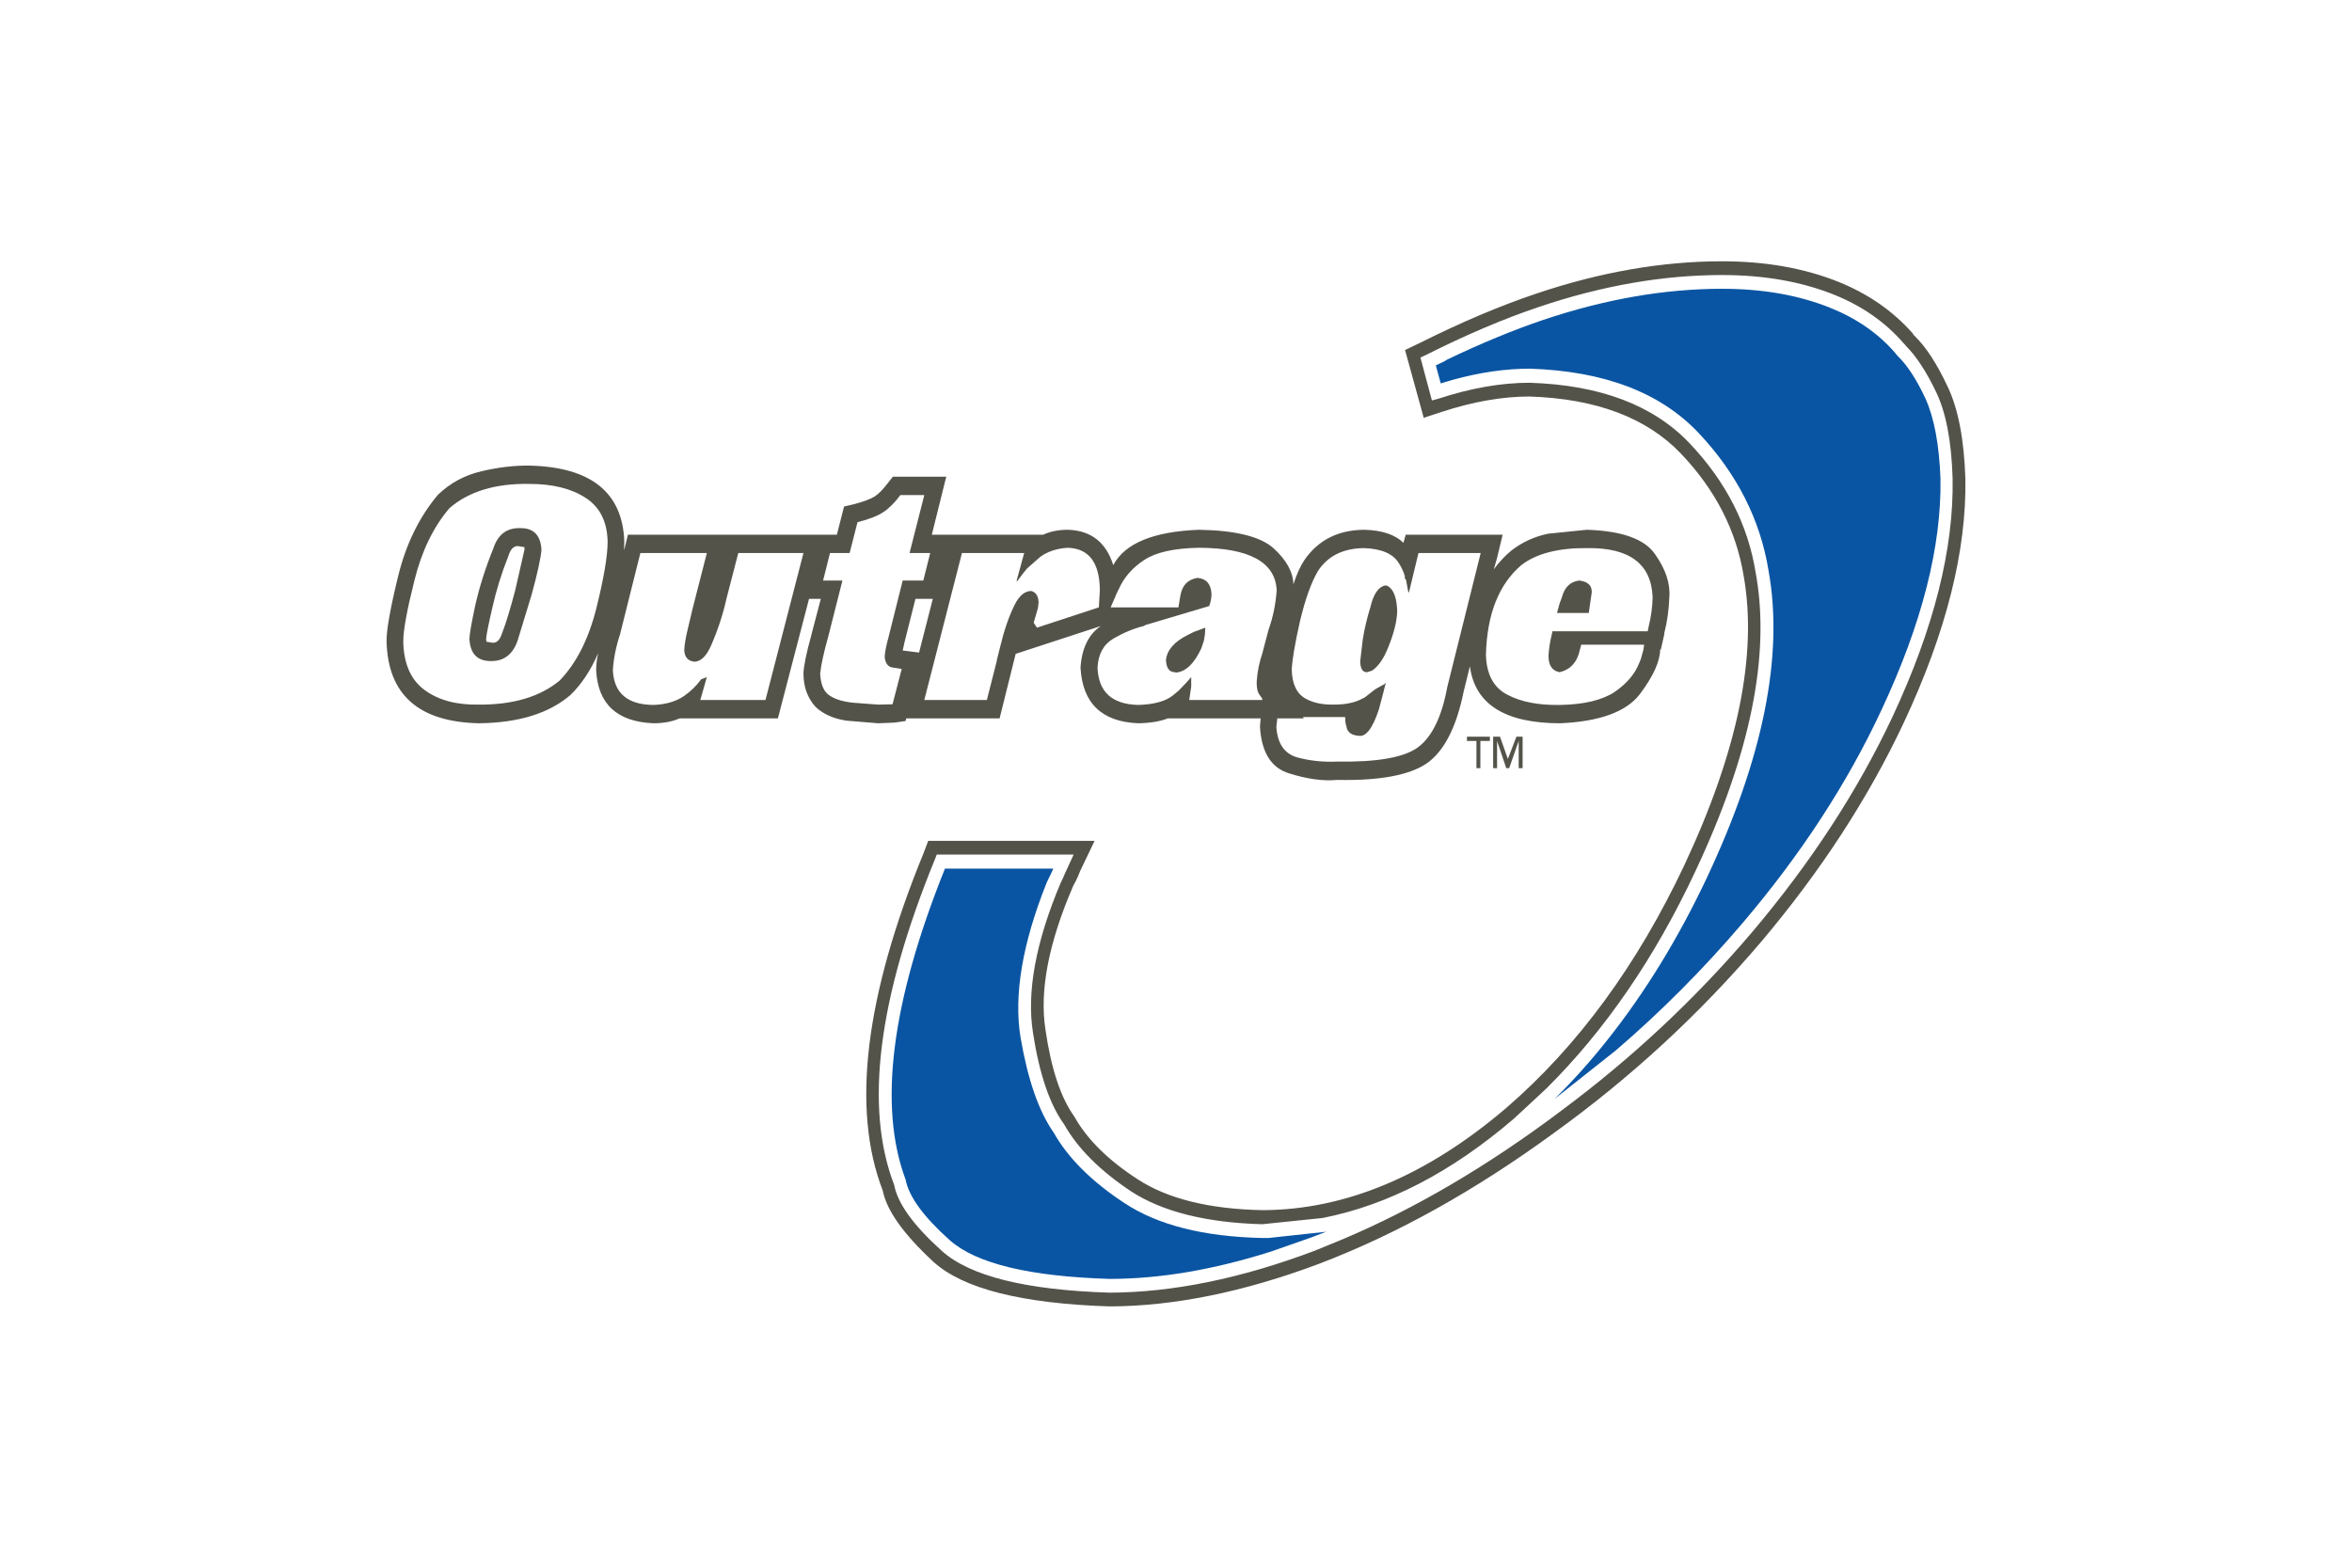
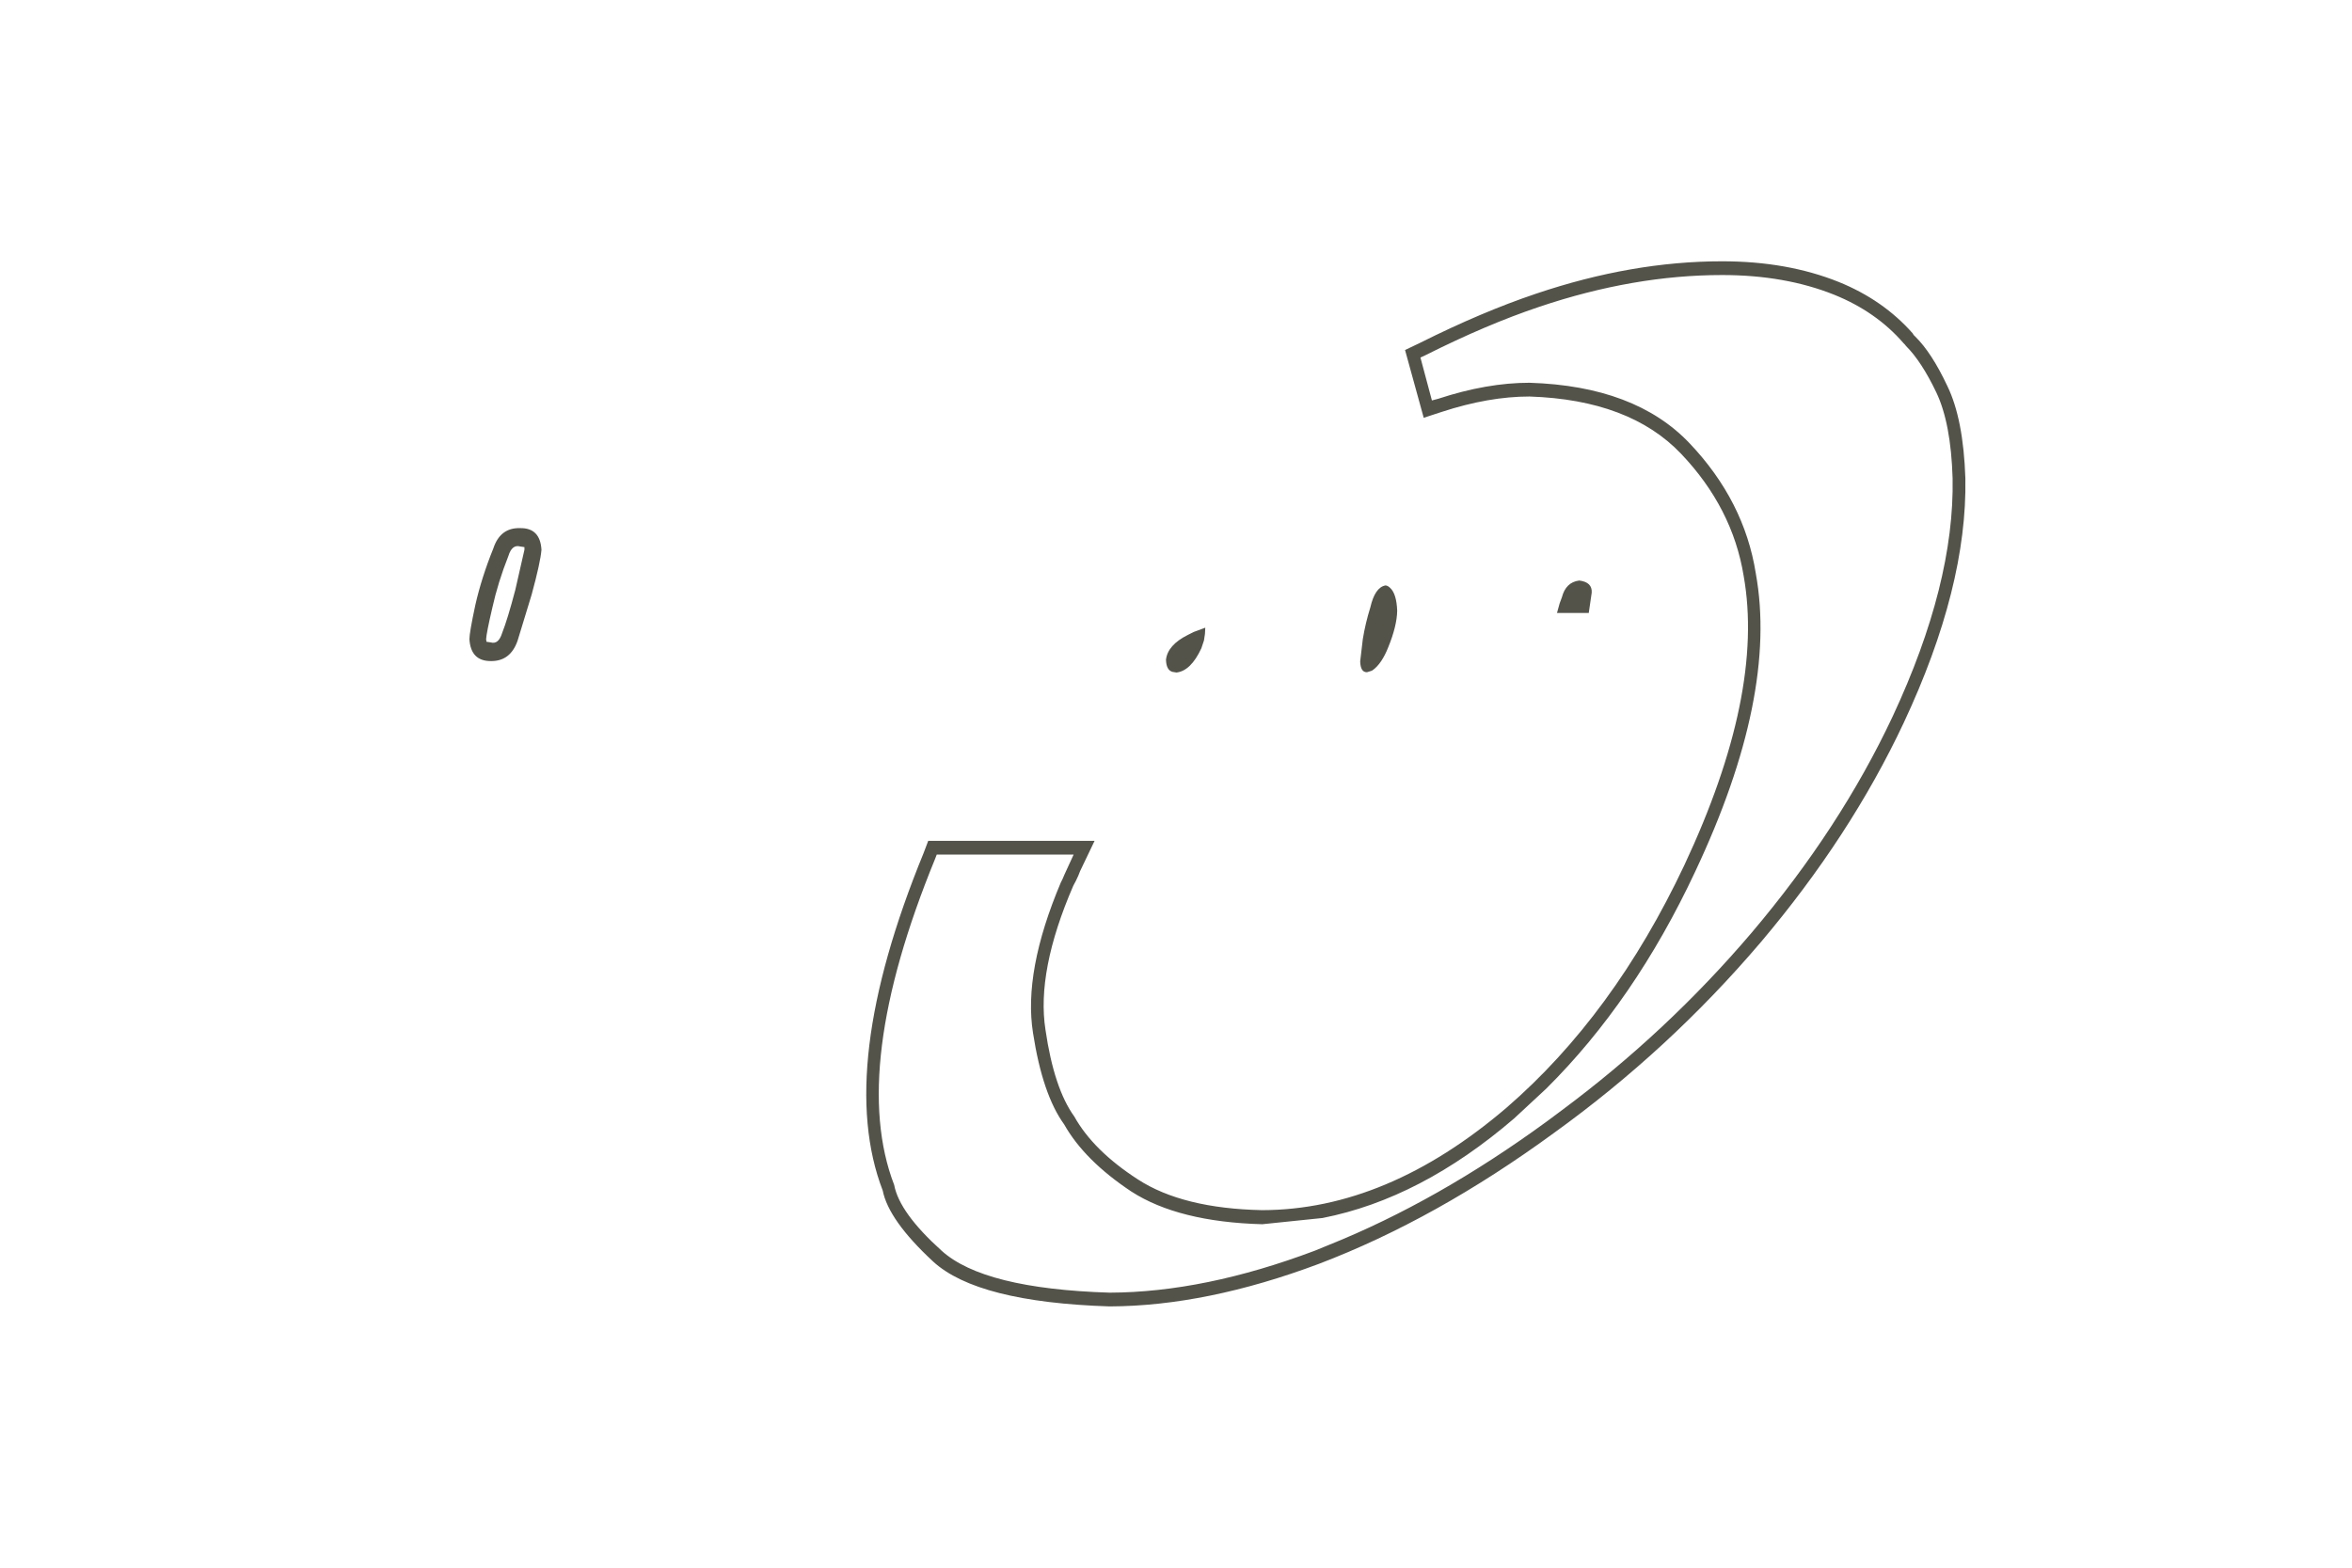
<svg xmlns="http://www.w3.org/2000/svg" width="1200" height="800" viewBox="0 0 1200 800" fill="none">
  <path fill-rule="evenodd" clip-rule="evenodd" d="M972.501 176.611L971.833 175.775L971.165 175.107C961.919 164.414 950.112 156.171 935.743 150.379C919.034 143.695 899.987 140.353 878.6 140.353C848.525 140.353 817.447 145.756 785.367 156.561C767.433 162.576 748.051 170.819 727.221 181.289L724.715 182.459L730.563 204.347L733.738 203.511C750.335 198.053 765.874 195.324 780.354 195.324C816.333 196.438 843.568 206.742 862.059 226.235C880.661 245.839 891.911 267.95 895.81 292.567C903.384 334.227 893.081 384.965 864.899 444.781C844.292 488.78 818.951 525.706 788.876 555.558L772.501 570.763C740.755 598.053 708.174 614.984 674.757 621.556L644.013 624.731C615.498 623.951 593.22 618.382 577.18 608.023C561.251 597.441 549.834 586.023 542.927 573.77C535.576 563.634 530.285 548.095 527.054 527.154C523.713 506.213 528.447 480.593 541.257 450.295L541.925 448.958L542.092 448.624L543.094 446.285L547.773 436.093H477.932L477.096 438.265C447.912 509.554 440.95 565.026 456.211 604.681C457.993 614.149 466.069 625.344 480.438 638.265C494.696 651.186 523.267 658.315 566.152 659.652C598.344 659.54 633.209 652.411 670.747 638.265L678.099 635.257C714.969 620.443 752.006 599.446 789.21 572.267L797.063 566.419C832.707 539.908 864.899 509.777 893.638 476.026C923.824 440.381 947.829 403.567 965.651 365.583C986.704 320.47 996.896 279.98 996.227 244.113C995.67 225.288 992.886 210.64 987.873 200.17C982.861 189.699 977.737 181.846 972.501 176.611ZM975.843 170.094L976.344 170.93L977.18 171.765C982.749 177.223 988.207 185.633 993.554 196.995C999.012 208.245 1002.08 223.951 1002.74 244.113C1003.41 281.094 992.941 322.643 971.332 368.758C953.175 407.41 928.837 444.781 898.316 480.871C867.127 517.519 831.983 549.933 792.886 578.115C752.674 607.521 712.685 629.799 672.919 644.948C634.601 659.318 599.012 666.558 566.152 666.669C521.151 665.221 491.131 657.591 476.094 643.779C460.945 629.744 452.368 617.658 450.363 607.521C434.323 565.862 441.284 508.44 471.248 435.257L473.587 429.075H558.466L551.115 444.447L550.112 446.953L548.942 449.46L547.606 451.966C535.019 481.038 530.285 505.544 533.404 525.483C536.3 545.422 541.201 560.181 548.107 569.76C554.568 581.345 565.372 592.038 580.521 601.84C595.782 611.754 616.946 616.989 644.013 617.546C686.453 617.435 728.001 600.003 768.658 565.249C805.083 533.726 835.325 492.456 859.385 441.439C886.676 383.183 896.756 334.004 889.628 293.904C885.84 270.735 875.203 249.961 857.714 231.582C840.226 213.202 814.44 203.456 780.354 202.342C766.542 202.342 751.616 204.959 735.576 210.195L726.386 213.202L716.862 178.616L724.548 174.94C745.712 164.358 765.428 156.004 783.696 149.877C816.333 138.85 847.968 133.336 878.6 133.336C900.766 133.336 920.594 136.845 938.082 143.862C953.231 149.989 965.818 158.733 975.843 170.094Z" fill="#54534A" />
-   <path fill-rule="evenodd" clip-rule="evenodd" d="M647.188 631.745L676.595 628.57L668.742 631.578L648.19 638.762C619.006 648.008 591.66 652.63 566.152 652.63C525.272 651.405 498.093 644.833 484.615 632.914C471.248 620.996 463.729 610.692 462.058 602.004C448.023 564.465 454.707 511.555 482.109 443.274H537.414L536.411 445.446L534.072 450.291C521.596 481.48 517.141 507.88 520.705 529.489C524.381 550.987 530.006 567.139 537.581 577.944C544.932 590.976 557.018 603.006 573.838 614.034C590.769 625.173 614.105 631.076 643.846 631.745H647.188ZM968.157 181.619C973.058 186.298 977.792 193.538 982.359 203.34C986.815 213.143 989.377 226.788 990.045 244.276C990.602 278.918 980.577 318.239 959.97 362.238C942.482 399.776 918.811 436.089 888.959 471.177C869.243 494.346 847.801 515.9 824.632 535.838L793.22 560.734C802.688 551.377 811.655 541.352 820.12 530.659C839.391 506.376 856.322 478.751 870.914 447.785C899.652 386.632 910.123 334.446 902.326 291.227C898.093 265.162 886.23 241.77 866.737 221.051C847.244 200.333 818.505 189.361 780.521 188.136C768.046 188.136 754.957 190.029 741.256 193.817L738.416 194.652L735.074 195.655L732.568 186.465L736.745 184.46L738.416 183.457C755.904 175.103 772.223 168.364 787.372 163.24C818.895 152.658 849.304 147.367 878.6 147.367C899.318 147.367 917.698 150.597 933.738 157.058C947.104 162.405 958.076 169.979 966.653 179.782L967.322 180.617L968.157 181.619Z" fill="#0A55A3" />
  <path fill-rule="evenodd" clip-rule="evenodd" d="M239.502 326.152C239.502 323.924 240.504 318.132 242.509 308.775C244.626 299.418 247.689 289.783 251.699 279.869C254.038 272.74 258.605 269.287 265.4 269.51C272.195 269.399 275.815 273.075 276.261 280.538C275.926 284.77 274.255 292.401 271.248 303.428L264.063 326.987C261.613 334.005 257.046 337.458 250.362 337.346C243.568 337.346 239.948 333.615 239.502 326.152ZM267.572 280.538V279.201L265.4 278.867C262.615 278.087 260.61 279.702 259.385 283.712C255.821 292.735 253.091 301.535 251.198 310.112C249.193 318.689 248.135 324.035 248.023 326.152L248.19 327.488L250.362 327.823C253.036 328.602 254.985 326.987 256.21 322.977C257.993 318.522 260.22 311.226 262.894 301.089L267.572 280.538ZM614.941 320.304L614.773 323.478L614.272 326.82L612.936 330.83C609.371 338.516 605.138 342.637 600.237 343.194L598.232 342.86C596.116 342.303 595.002 340.243 594.89 336.678C595.447 331.666 599.179 327.433 606.085 323.98L609.093 322.476L614.941 320.304ZM709.343 300.087C711.46 302.092 712.629 305.935 712.852 311.615V311.782C712.741 316.906 711.237 323.033 708.341 330.162C706.113 335.843 703.44 339.797 700.321 342.025L699.652 342.359L697.48 343.027H697.313C695.197 343.027 694.083 341.189 693.971 337.513L695.308 326.152C696.199 320.694 697.48 315.291 699.151 309.945C700.711 303.15 703.272 299.418 706.837 298.75C707.617 298.75 708.452 299.195 709.343 300.087ZM810.596 312.785H794.389L795.726 307.94L796.895 304.765C798.232 299.641 801.184 296.801 805.751 296.244C810.206 296.801 812.323 298.861 812.1 302.426L810.596 312.785Z" fill="#54534A" />
-   <path fill-rule="evenodd" clip-rule="evenodd" d="M310.012 276.358C309.789 266.11 306.002 258.647 298.65 253.969C291.41 249.291 281.941 246.951 270.245 246.951C252.869 246.617 239.223 250.739 229.31 259.316C221.067 269.007 215.108 281.315 211.432 296.241C207.645 311.279 205.751 321.638 205.751 327.319C205.974 338.792 209.65 347.091 216.778 352.215C223.796 357.339 232.986 359.789 244.347 359.566C261.724 359.678 275.425 355.612 285.45 347.369C293.916 338.681 300.154 326.484 304.164 310.778C308.062 295.183 310.012 283.71 310.012 276.358ZM390.546 357.227L409.928 282.206H376.678L370.663 305.431C368.881 313.451 366.319 321.304 362.977 328.99C360.638 334.559 357.798 337.455 354.456 337.678L353.286 337.511C350.613 336.843 349.221 334.894 349.109 331.663C349.221 328.99 349.833 325.37 350.947 320.803L353.453 310.276L360.638 282.206H326.72L316.361 323.643C314.244 330.104 313.019 336.23 312.685 342.022C313.242 353.718 320.148 359.622 333.403 359.733C339.641 359.511 344.821 358.007 348.942 355.222C352.395 352.772 355.18 350.098 357.296 347.202L357.631 346.701L360.638 345.531L357.296 357.227H390.546ZM475.926 305.598H467.071L463.395 320.134L461.39 328.154L460.555 331.997H460.889L468.909 333L475.926 305.598ZM471.582 252.632H459.385C456.489 256.531 453.593 259.427 450.697 261.321C447.912 263.214 443.512 264.941 437.497 266.5L433.487 282.206H423.462L419.953 296.241H429.811L422.626 324.646C420.287 333 418.895 339.349 418.449 343.693C418.672 348.483 419.897 351.936 422.125 354.053C424.799 356.392 429.031 357.895 434.824 358.564L448.023 359.566L455.375 359.399L460.053 341.354L454.707 340.519C452.702 339.85 451.588 338.012 451.365 335.005C451.588 332.332 452.2 329.213 453.203 325.648L460.555 296.241H471.081L474.59 282.206H464.063L471.582 252.632ZM544.765 279.533C539.307 279.867 534.684 281.371 530.897 284.044L524.047 290.059L521.875 292.733L518.867 296.743L518.7 296.241L522.543 282.206H490.797L471.582 357.227H503.495L508.675 336.843H508.508L508.675 336.509L510.346 329.825C512.351 321.471 514.801 314.398 517.697 308.606C519.925 304.15 522.599 301.811 525.717 301.588H526.219C528.558 302.256 529.783 304.206 529.895 307.436L529.56 310.276L527.388 317.795L529.059 320.301L560.638 309.942L561.139 301.254V300.753C560.917 286.94 555.459 279.867 544.765 279.533ZM611.766 279.533C599.068 279.756 589.766 281.816 583.863 285.715C577.848 289.614 573.504 294.57 570.83 300.586L569.661 302.925L568.992 304.596L566.653 309.942H601.24L602.242 303.927C603.133 298.692 606.029 295.684 610.931 294.905C615.386 295.239 617.781 297.912 618.115 302.925C618.115 305.041 617.725 307.158 616.946 309.274L584.364 318.965L583.529 319.466C578.516 320.691 573.392 322.808 568.157 325.815C563.033 328.823 560.304 333.78 559.97 340.686C560.415 353.05 567.321 359.399 580.688 359.733C588.708 359.511 594.612 357.895 598.399 354.888L601.407 352.382L605.417 348.205L607.756 345.531V349.207L607.923 349.374H607.756V350.377L606.753 357.227H644.013V356.559L642.175 353.885C641.507 352.66 641.173 350.822 641.173 348.372V347.703C641.507 342.914 642.454 338.18 644.013 333.501L647.188 321.471C649.527 314.899 650.919 308.104 651.365 301.087C650.585 286.829 637.386 279.644 611.766 279.533ZM755.458 282.206H723.712L718.867 302.256H718.533L717.363 295.907L716.528 294.738L716.862 294.403C716.194 291.953 715.135 289.614 713.687 287.386C710.791 282.596 704.888 280.034 695.976 279.7C685.283 279.811 677.43 283.71 672.418 291.396C668.965 297.3 665.901 305.877 663.228 317.127C660.666 328.489 659.274 336.731 659.051 341.855C659.274 349.207 661.668 354.108 666.235 356.559C670.023 358.675 674.812 359.678 680.605 359.566C686.508 359.566 691.298 358.564 694.974 356.559L696.311 355.89L701.657 351.713L706.169 349.207L707.171 348.372L706.837 349.207L705.667 353.885L703.495 362.073C700.265 371.875 696.756 376.33 692.969 375.439C690.073 375.217 688.179 374.103 687.288 372.098L686.453 368.756L686.286 365.916H664.732L665.233 366.584H651.699L651.198 370.928C651.755 379.394 655.264 384.573 661.724 386.467C668.296 388.249 675.147 388.973 682.276 388.639C702.771 388.973 716.528 386.523 723.545 381.287C730.674 375.941 735.631 365.693 738.416 350.544L755.458 282.206ZM770.997 281.037C776.567 276.692 782.86 273.796 789.878 272.348L809.594 270.343C827.416 270.9 839.001 275.022 844.347 282.708C849.805 290.393 852.256 297.745 851.699 304.763C851.476 311.112 850.641 317.127 849.193 322.808L849.026 324.144L848.19 327.82L847.355 331.496H847.021C846.909 337.623 843.456 345.197 836.661 354.22C829.755 363.242 816.222 368.199 796.06 369.09C767.878 369.09 752.507 359.399 749.945 340.017L746.77 352.883C743.094 371.039 736.856 383.237 728.057 389.474C719.145 395.601 703.885 398.441 682.276 397.996C675.035 398.664 666.848 397.55 657.714 394.654C648.58 391.869 643.623 383.961 642.844 370.928L643.178 366.584H595.893C591.883 368.143 586.815 368.979 580.688 369.09C562.086 368.31 552.284 358.842 551.281 340.686C551.95 330.772 555.403 323.699 561.641 319.466L518.199 333.668L510.012 366.584H462.393L462.058 367.921L456.377 368.756L448.023 369.09L431.816 367.753C425.244 366.751 420.009 364.412 416.11 360.736C411.989 356.169 409.928 350.488 409.928 343.693C410.039 339.906 411.376 333.39 413.938 324.144L414.439 322.139L418.783 305.598H412.768L396.895 366.584H346.77C342.983 368.255 338.527 369.09 333.403 369.09C314.801 368.31 305.055 359.288 304.164 342.022C304.164 339.238 304.498 336.342 305.166 333.334C301.379 342.134 296.645 349.263 290.964 354.721C280.048 364.078 264.509 368.867 244.347 369.09C213.604 368.422 197.898 354.498 197.23 327.319C197.118 321.75 199.068 310.722 203.078 294.236C207.088 277.751 213.882 263.827 223.462 252.465C229.7 246.45 237.163 242.44 245.851 240.435C254.428 238.43 262.56 237.483 270.245 237.595C301.546 238.374 317.642 251.296 318.533 276.358L318.366 280.702L318.7 279.7L320.371 272.85H426.971L430.646 258.48L435.659 257.311C440.672 255.974 444.236 254.637 446.352 253.301C448.357 251.964 450.585 249.68 453.036 246.45L455.542 243.276H482.777L475.425 272.85H532.234C535.91 271.179 540.087 270.343 544.765 270.343C556.572 270.677 564.314 276.692 567.99 288.388C573.893 277.249 588.486 271.234 611.766 270.343C630.591 270.677 643.289 273.852 649.861 279.867C656.433 285.882 659.775 292.009 659.886 298.246C661.557 293.011 663.451 288.834 665.567 285.715C672.585 275.579 682.721 270.455 695.976 270.343C705.11 270.566 711.794 272.794 716.027 277.027L717.196 272.85H766.653L763.813 284.713L762.142 290.56C764.815 286.885 767.767 283.71 770.997 281.037ZM809.594 279.7C795.002 279.589 783.863 282.485 776.177 288.388C764.704 298.191 758.689 313.395 758.132 334.002C758.355 343.916 761.919 350.711 768.825 354.387C775.843 358.174 784.921 359.956 796.06 359.733C808.09 359.511 817.28 357.339 823.629 353.217C829.867 348.984 834.1 344.027 836.327 338.347L837.163 336.342L838.499 331.496L838.834 328.99H806.753L806.085 331.496C804.748 337.845 801.295 341.688 795.726 343.025C791.939 342.357 790.045 339.572 790.045 334.671C790.268 330.995 790.825 327.375 791.716 323.81L792.05 322.139H840.672L841.173 319.633C842.398 314.732 843.066 309.775 843.178 304.763C842.509 287.72 831.315 279.366 809.594 279.7Z" fill="#54534A" />
-   <path fill-rule="evenodd" clip-rule="evenodd" d="M776.845 391.985H774.84V378.117L769.995 391.985H768.491L763.813 378.117V391.985H761.808V375.945H765.316L769.326 387.307L773.671 375.945H776.845V391.985ZM760.137 378.117H755.291V391.985H753.286V378.117H748.441V375.945H760.137V378.117Z" fill="#54534A" />
</svg>